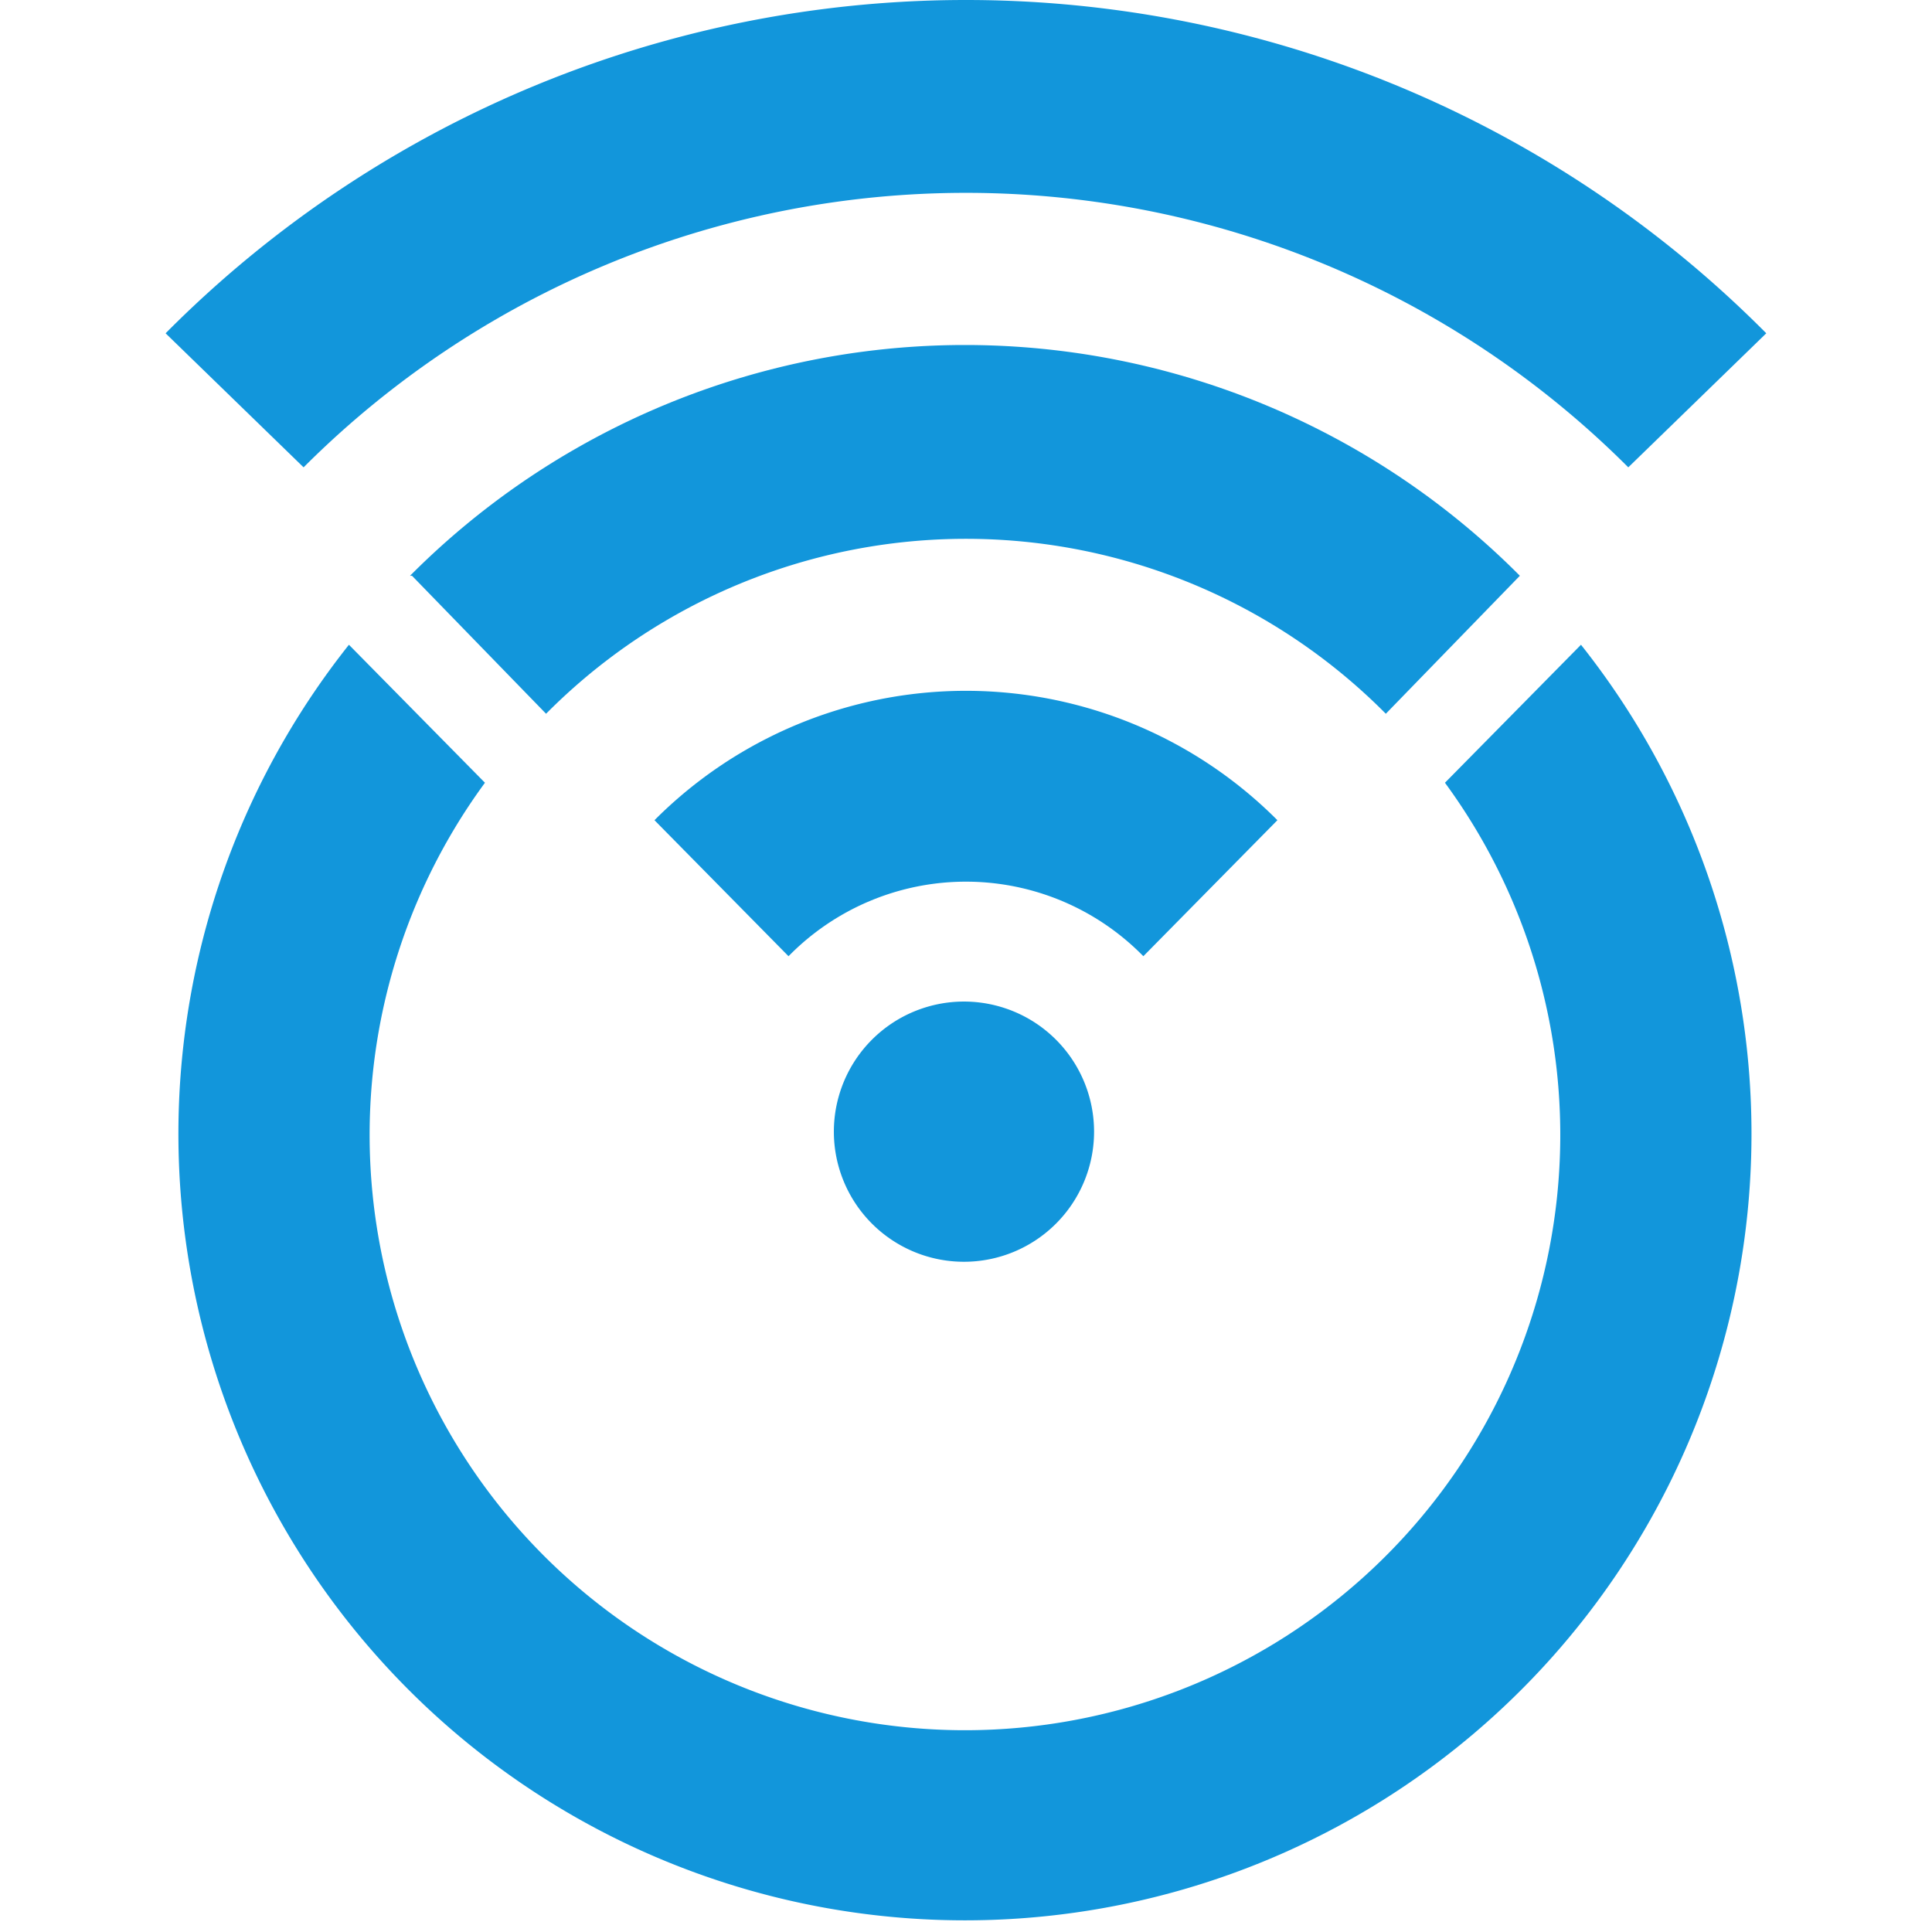
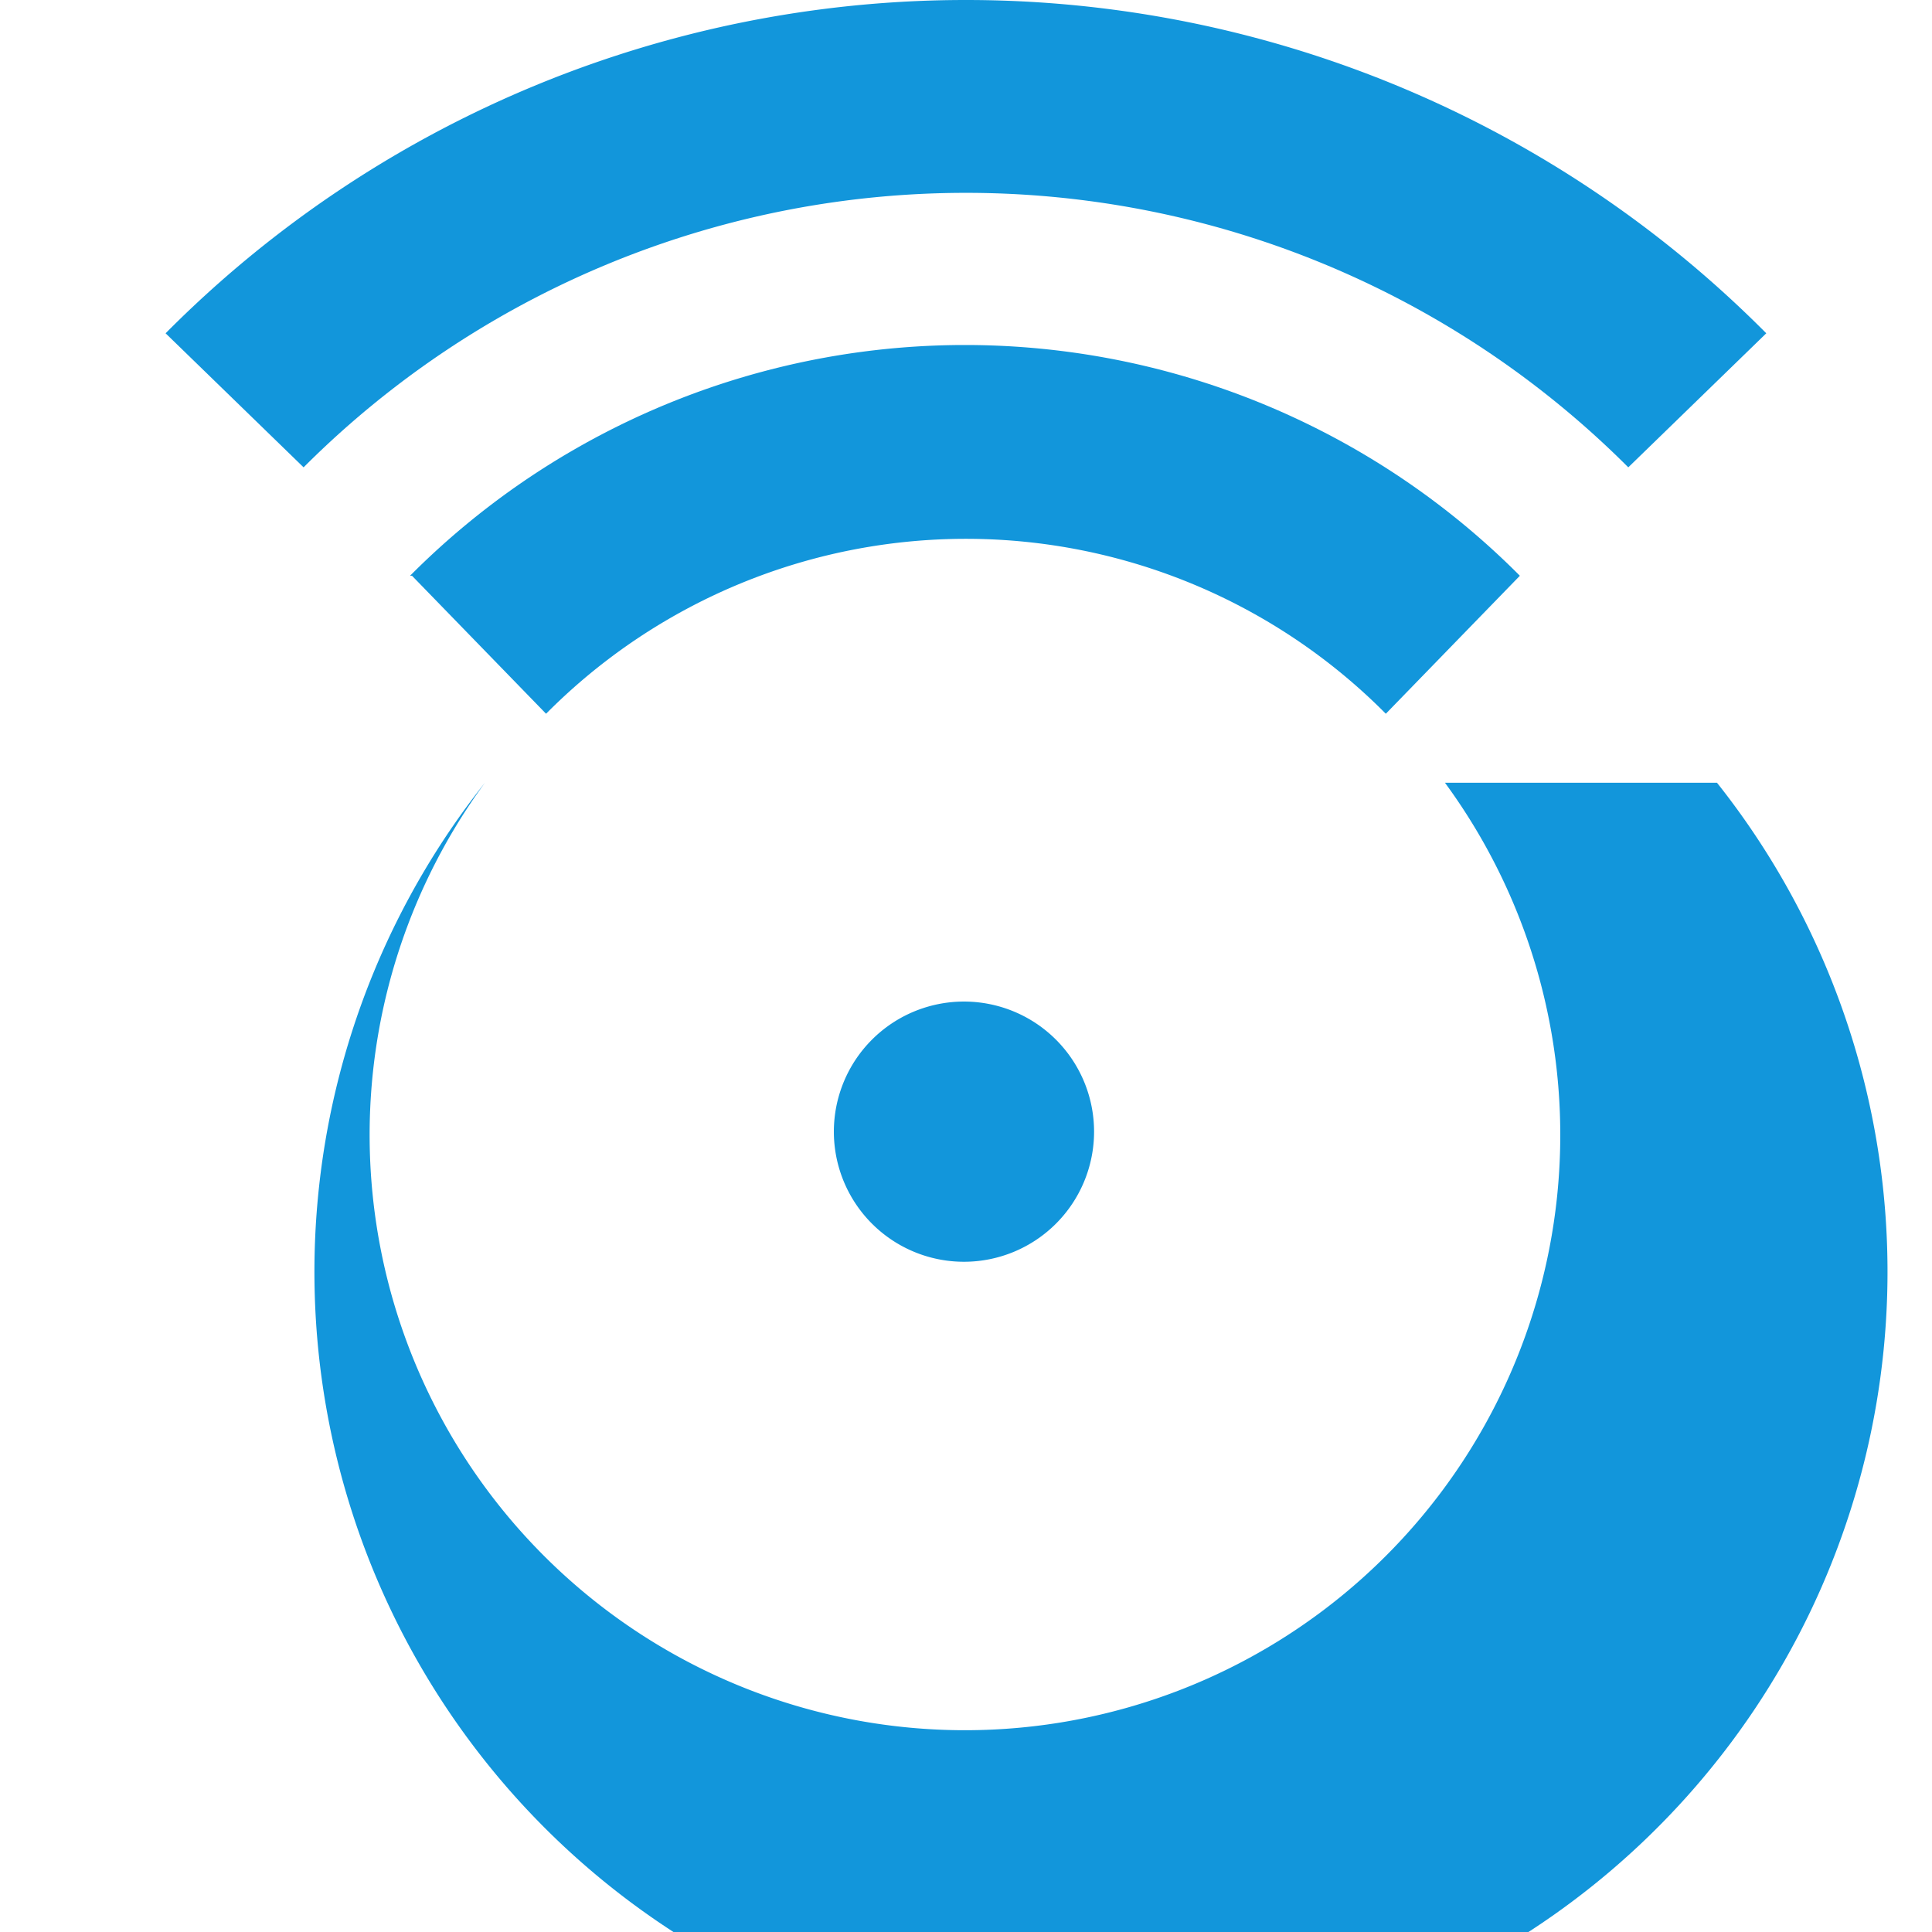
<svg xmlns="http://www.w3.org/2000/svg" t="1621120905825" class="icon" viewBox="0 0 1024 1024" version="1.1" p-id="5565" width="128" height="128">
  <path d="M510.922 530.846a68.958 68.958 0 1 0 0 137.916 68.958 68.958 0 0 0 0-137.916M87.771 176.653l73.137 71.048a496.288 496.288 0 0 1 702.117 0l73.137-71.048a597.635 597.635 0 0 0-848.392 0" fill="#1296db" p-id="5566" />
  <path d="M218.374 305.166l71.048 73.137a313.445 313.445 0 0 1 445.092 0l71.048-73.137a414.792 414.792 0 0 0-588.232 0" fill="#1296db" p-id="5567" />
-   <path d="M346.886 434.723l71.048 72.092a131.647 131.647 0 0 1 188.067 0l71.048-72.092a232.994 232.994 0 0 0-330.162 0" fill="#1296db" p-id="5568" />
-   <path d="M765.858 414.872a315.535 315.535 0 1 1-508.826 0l-72.092-73.137a416.882 416.882 0 1 0 653.011 0z" fill="#1296db" p-id="5569" />
+   <path d="M765.858 414.872a315.535 315.535 0 1 1-508.826 0a416.882 416.882 0 1 0 653.011 0z" fill="#1296db" p-id="5569" />
</svg>